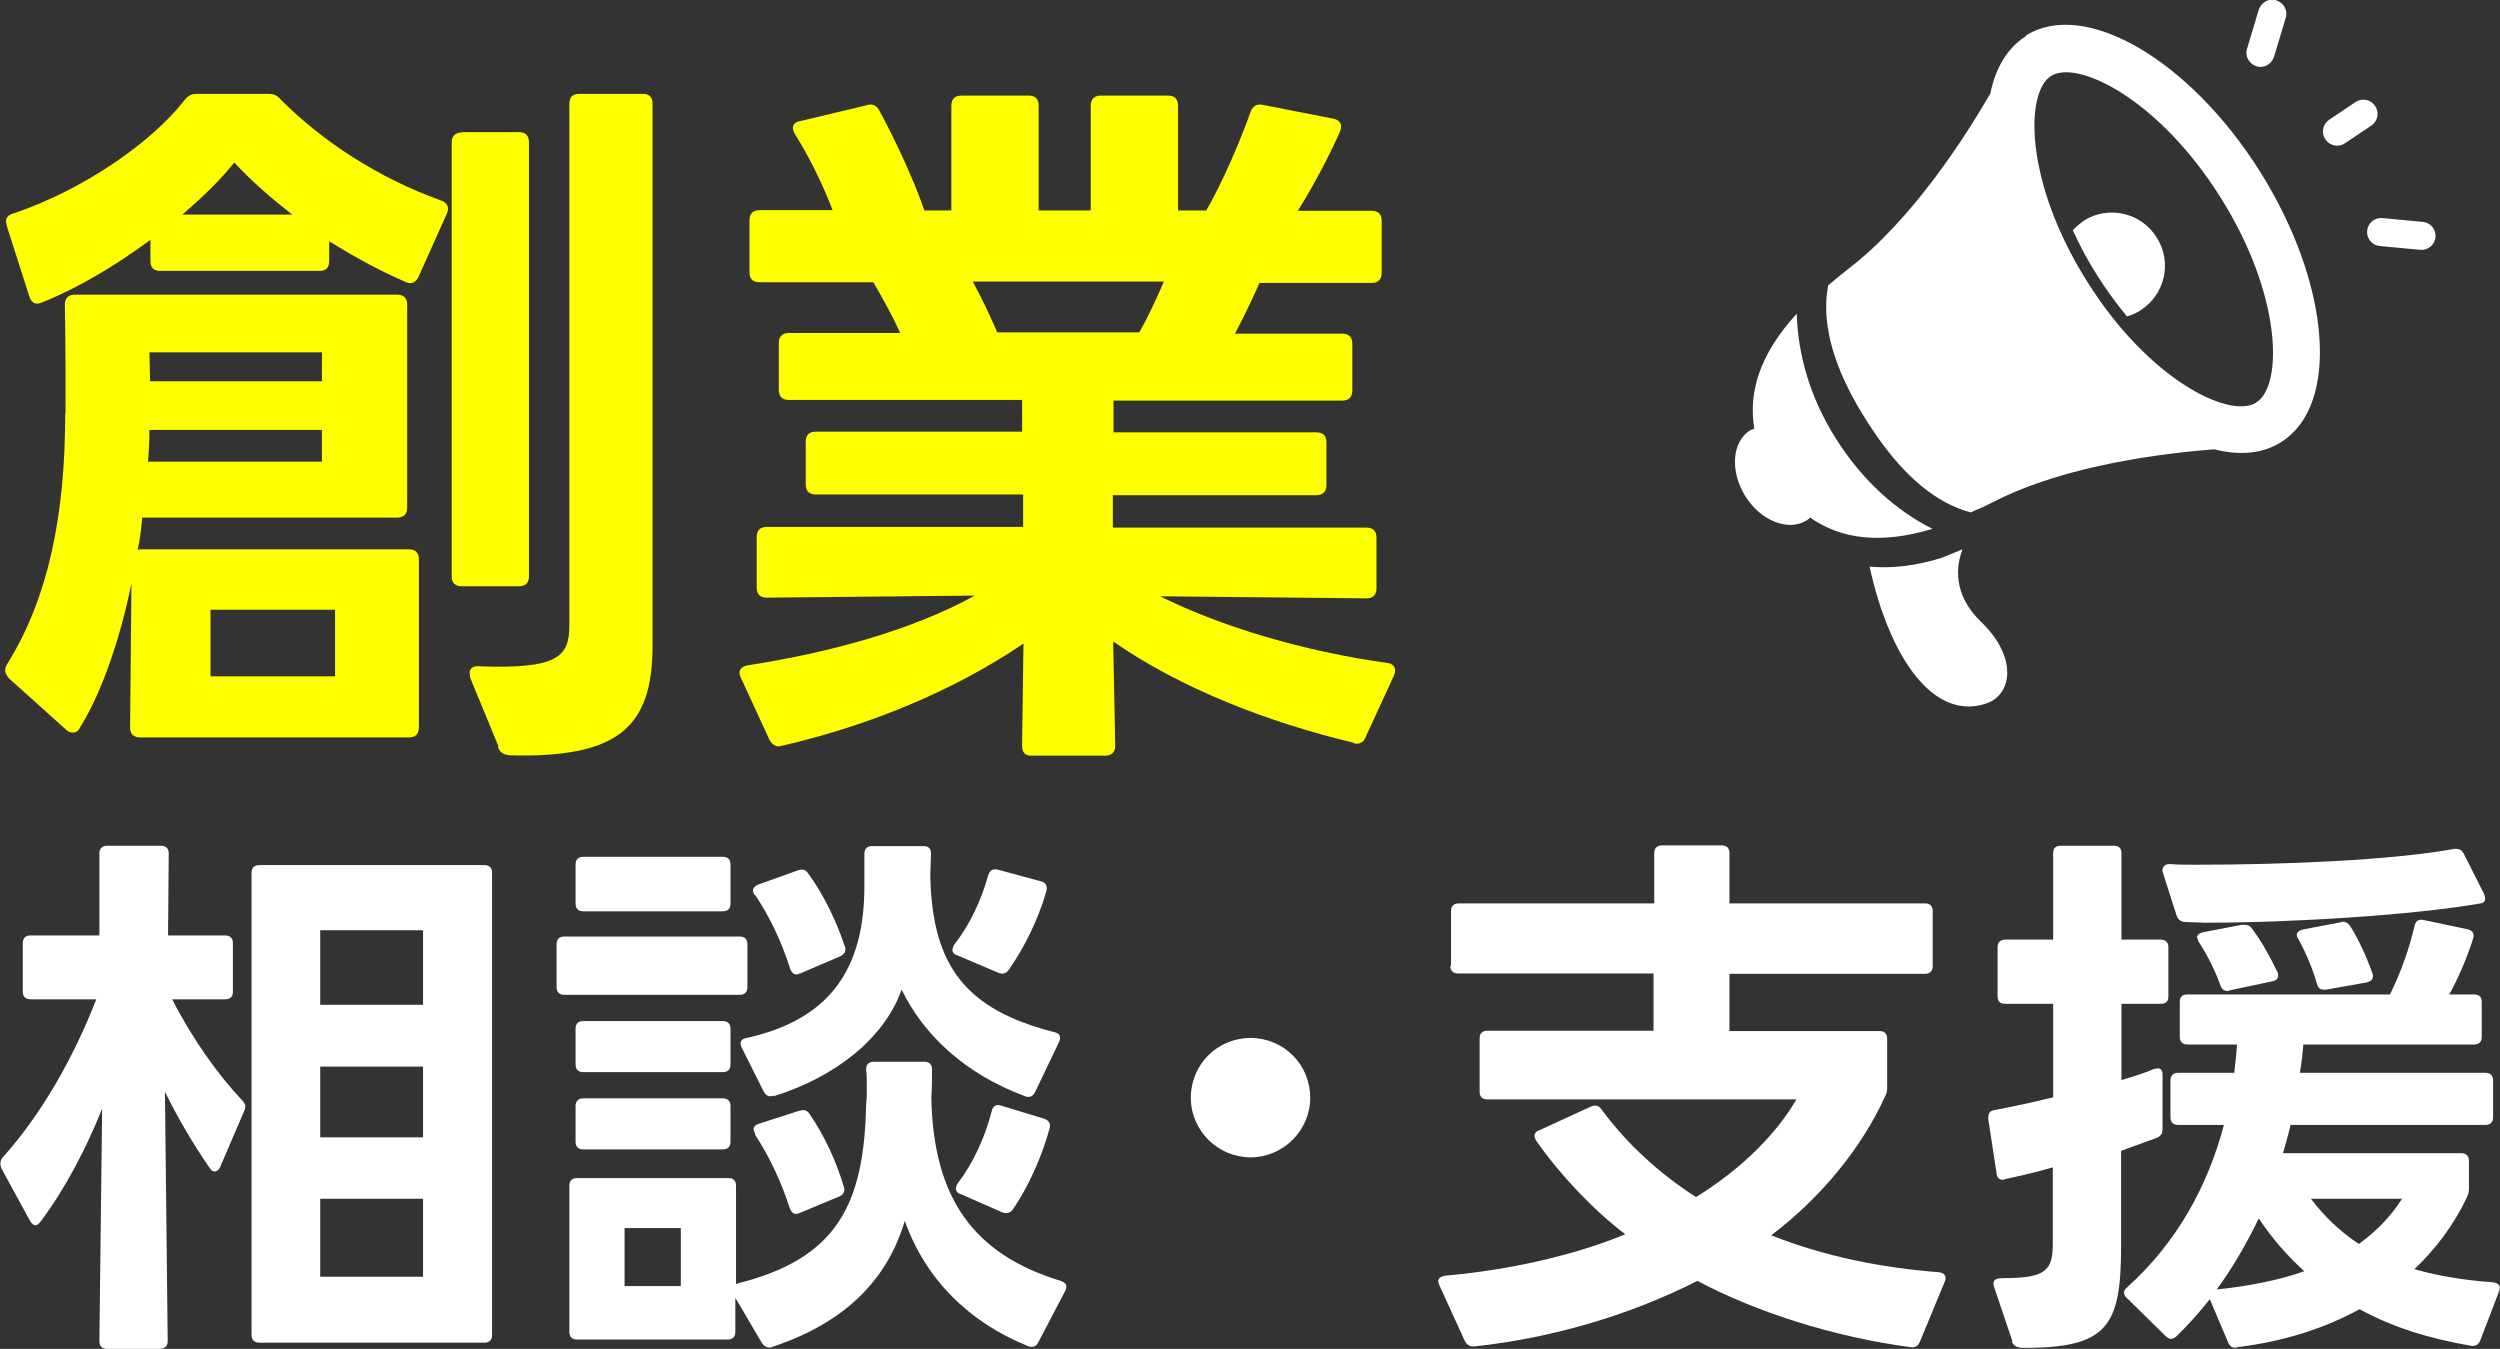
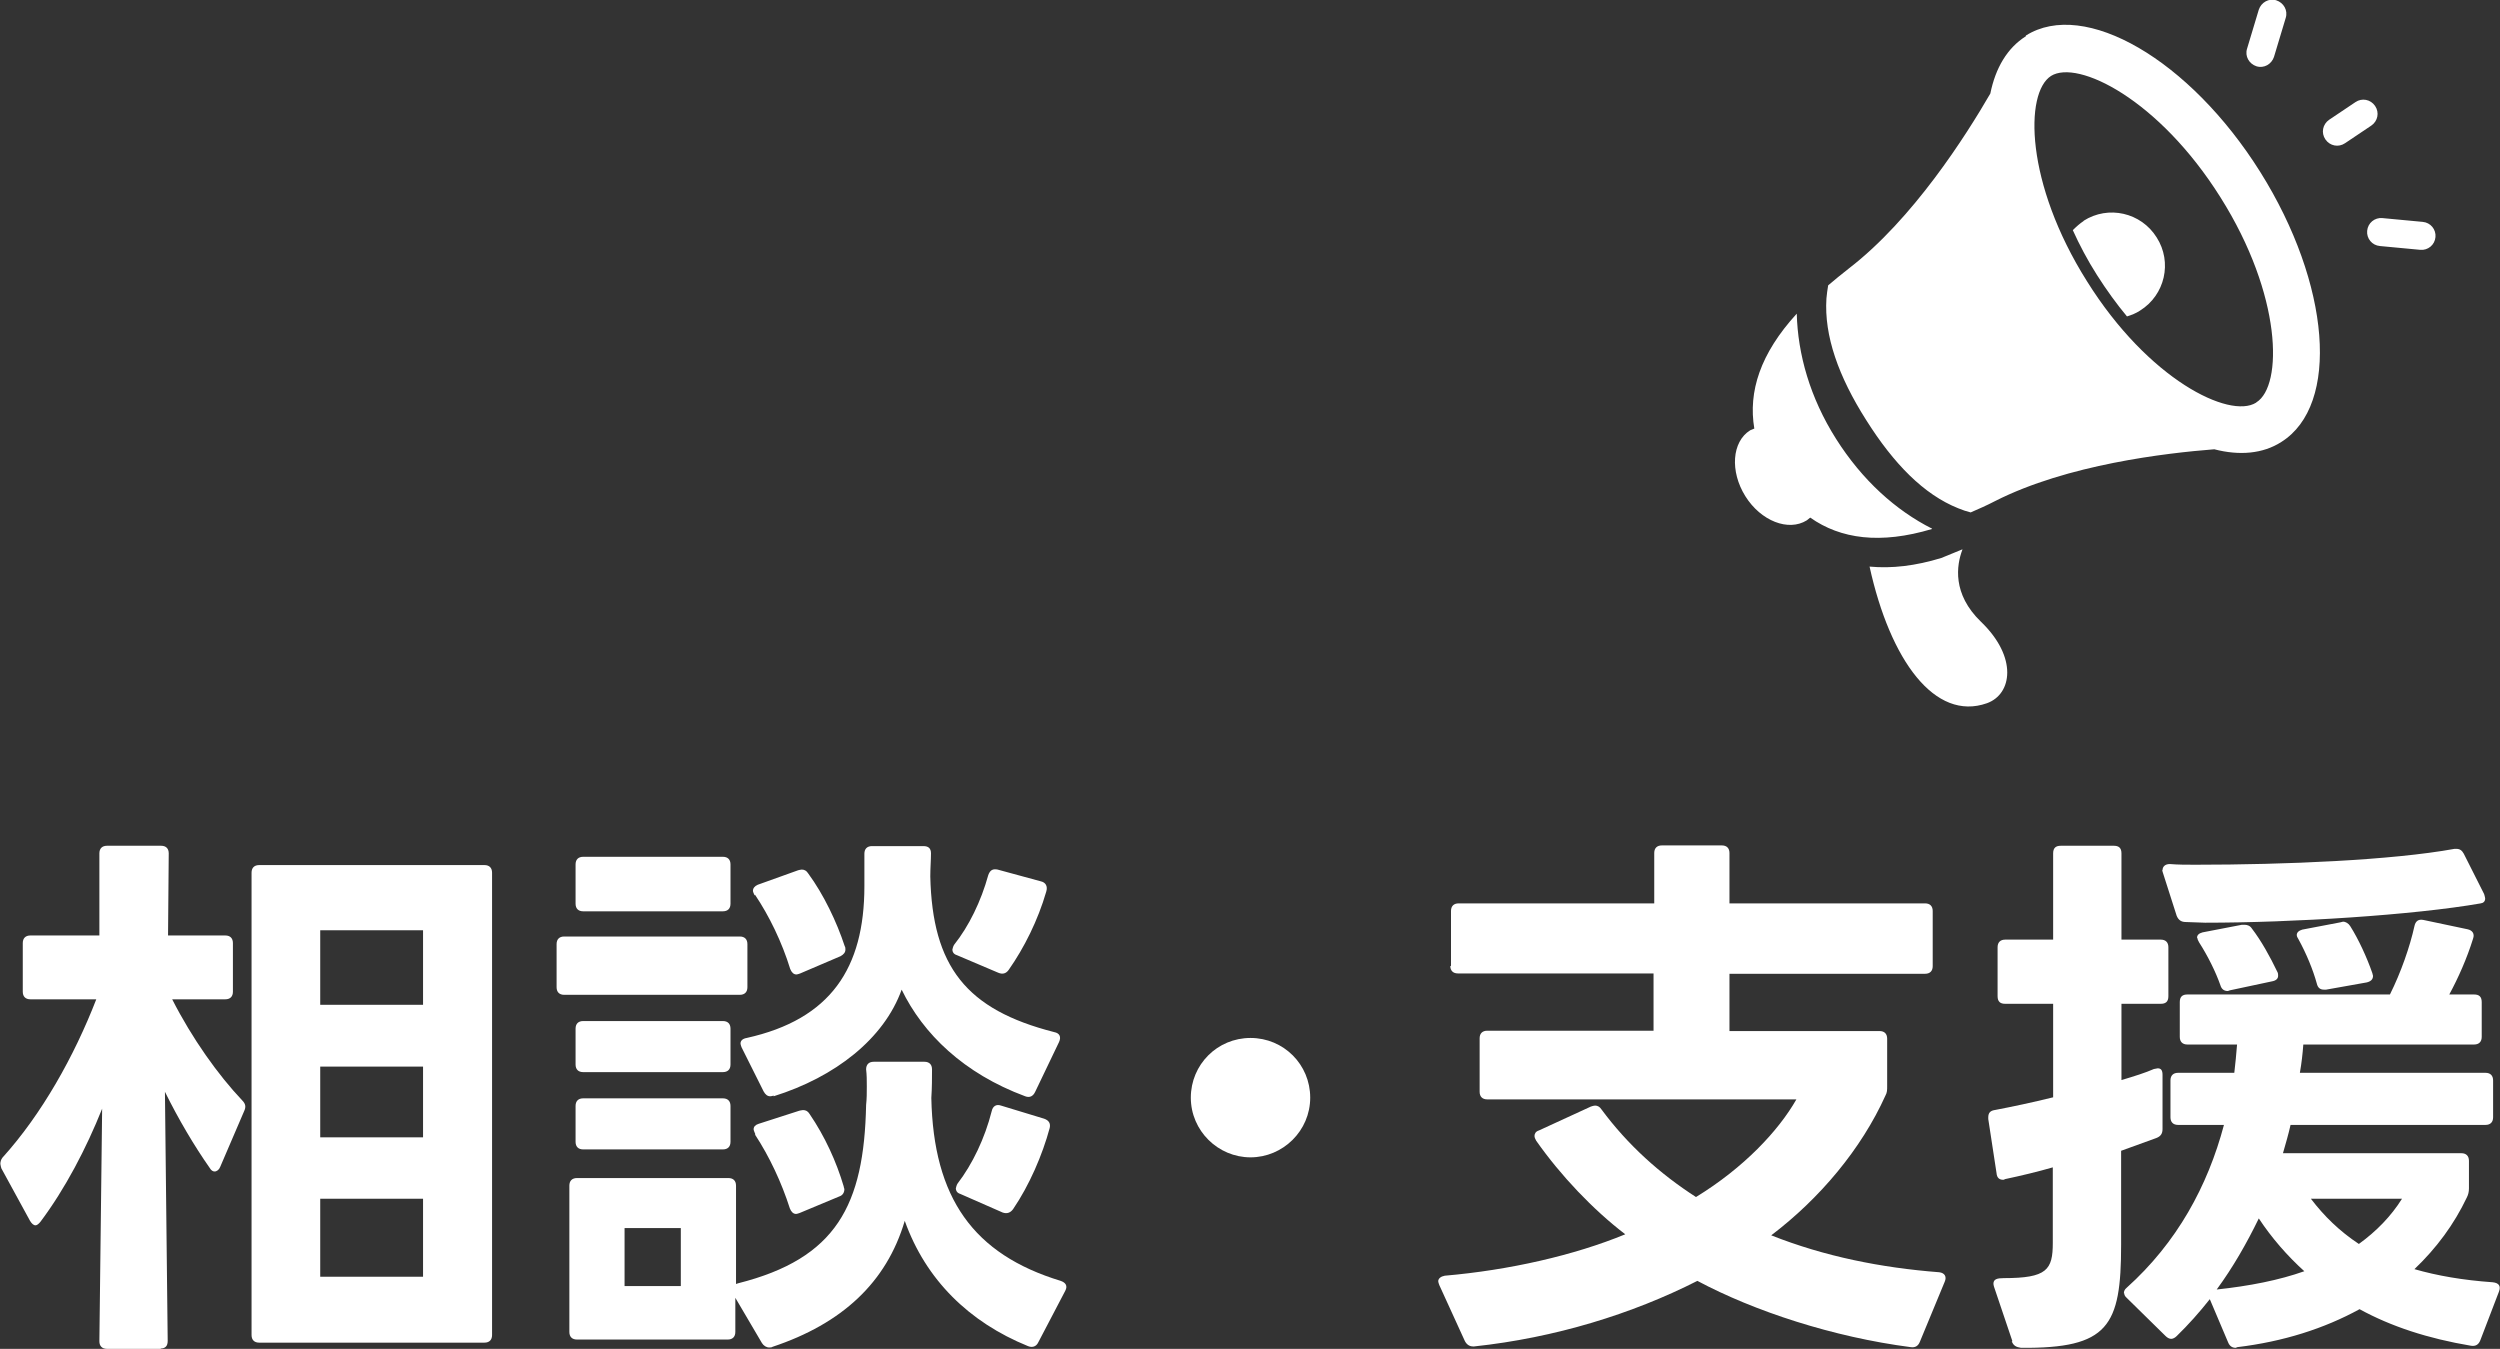
<svg xmlns="http://www.w3.org/2000/svg" id="_レイヤー_2" data-name="レイヤー 2" width="72.45" height="39.09" viewBox="0 0 72.45 39.09">
  <rect x="0" y="0" width="72.45" height="39.09" fill="#333333" stroke="none" />
  <defs>
    <style>
      .cls-1 {
        fill: #fff;
      }

      .cls-1, .cls-2 {
        stroke-width: 0px;
      }

      .cls-2 {
        fill: #ff0;
      }
    </style>
  </defs>
  <g id="_レイヤー_1-2" data-name="レイヤー 1">
    <g>
-       <path class="cls-2" d="M1.9,11.98c0-.88,0-2.1-.02-3.15,0-.19.1-.29.29-.29h9.34c.19,0,.29.1.29.29v5.88c0,.19-.1.29-.29.29h-7.39c-.02.27-.06.61-.13.94.04-.02.08-.02.13-.02h7.73c.19,0,.29.1.29.29v4.87c0,.19-.1.29-.29.29h-7.79c-.19,0-.29-.1-.29-.29l.04-4.18c-.29,1.45-.82,3.11-1.49,4.18-.04.1-.12.15-.21.15-.06,0-.13-.02-.19-.08l-1.66-1.49c-.06-.08-.11-.15-.11-.23,0-.06.02-.13.06-.19,1.18-1.89,1.68-4.28,1.68-7.26ZM.17,6.44c0-.13.06-.21.21-.25,2.04-.69,4.01-2.06,4.96-3.28.11-.13.19-.19.36-.19h2.08c.15,0,.25.04.36.17,1.22,1.22,2.83,2.27,4.64,2.92.19.06.25.21.17.38l-.82,1.83c-.08.17-.21.23-.38.15-.67-.29-1.43-.69-2.21-1.18v.57c0,.21-.1.29-.29.29h-4.6c-.19,0-.29-.08-.29-.29v-.61c-.99.73-2.08,1.39-3.13,1.81-.04.02-.1.04-.15.04-.11,0-.19-.08-.23-.21L.2,6.56s-.02-.08-.02-.13ZM9.33,13.38v-.92h-5c0,.36-.02.67-.04.92h5.04ZM4.35,11.05h4.98v-.84h-5l.02.84ZM6.79,4.71c-.4.5-.92,1.01-1.51,1.51h3.19c-.59-.46-1.18-.97-1.68-1.51ZM9.71,19.6v-1.93h-3.61v1.93h3.61ZM13.38,3.83h1.66c.19,0,.29.1.29.29v12.58c0,.19-.1.29-.29.29h-1.66c-.19,0-.29-.1-.29-.29V4.13c0-.19.11-.29.29-.29ZM14.45,21.64l-.82-1.99-.02-.15c0-.13.1-.21.29-.19,2.25.08,2.6-.27,2.6-1.18V3.01c0-.21.11-.29.29-.29h1.83c.19,0,.29.08.29.29v15.71c0,2.37-1.01,3.25-4.14,3.17-.17-.02-.29-.08-.34-.25Z" />
-       <path class="cls-2" d="M39.25,21.53c-2.56-.61-5.06-1.6-6.99-2.94l.06,3.02c0,.19-.11.29-.29.29h-2.14c-.19,0-.27-.1-.27-.29l.04-2.96c-1.97,1.34-4.43,2.37-6.99,2.96-.04,0-.06.02-.11.02-.1,0-.21-.08-.27-.21l-.82-1.78s-.04-.08-.04-.13c0-.13.1-.21.25-.23,2.44-.38,4.77-1.03,6.57-2.02l-6.03.06c-.19,0-.29-.1-.29-.29v-1.47c0-.19.1-.29.29-.29h7.43v-.94h-6.01c-.19,0-.29-.1-.29-.29v-1.24c0-.19.1-.29.29-.29h5.98v-.92h-6.76c-.19,0-.29-.1-.29-.29v-1.36c0-.19.11-.29.29-.29h3.23c-.23-.5-.5-.99-.78-1.47h-3.3c-.19,0-.29-.1-.29-.29v-1.51c0-.19.11-.29.29-.29h2.12c-.29-.76-.71-1.6-1.09-2.2-.04-.06-.06-.13-.06-.19,0-.08.06-.17.21-.19l1.93-.46s.06-.02.1-.02c.11,0,.21.06.27.19.46.84.99,1.99,1.3,2.88h.78v-3.04c0-.19.11-.29.29-.29h1.95c.19,0,.29.1.29.29v3.04h1.51v-3.04c0-.19.11-.29.29-.29h1.95c.19,0,.29.1.29.29v3.04h.82s.02-.02.02-.04c.46-.8.96-1.97,1.26-2.81.06-.17.17-.25.36-.21l2.04.4c.21.04.27.19.19.38-.29.67-.82,1.66-1.22,2.29h2.14c.19,0,.29.1.29.29v1.51c0,.19-.1.29-.29.29h-3.25c-.23.52-.48,1.03-.71,1.47h3.11c.19,0,.29.1.29.29v1.36c0,.19-.11.29-.29.29h-6.63v.92h5.88c.19,0,.29.1.29.29v1.24c0,.19-.11.29-.29.29h-5.9v.94h7.35c.19,0,.29.1.29.29v1.47c0,.19-.1.29-.29.29l-5.98-.06c1.76.88,4.18,1.6,6.57,1.93.21.02.29.17.21.36l-.82,1.78c-.06.17-.19.23-.36.19ZM33.73,8.16h-5.54c.25.46.48.94.71,1.47h4.12c.27-.48.5-.99.71-1.47Z" />
      <path class="cls-1" d="M4.67,39.09h-1.57c-.14,0-.22-.08-.22-.22l.08-6.74c-.46,1.15-1.07,2.32-1.79,3.28-.05.06-.1.1-.14.1-.06,0-.11-.05-.16-.13l-.83-1.52s-.03-.1-.03-.13c0-.06.02-.13.06-.18,1.14-1.26,2.08-2.94,2.72-4.59H.88c-.14,0-.22-.08-.22-.22v-1.41c0-.14.08-.22.22-.22h2v-2.38c0-.14.08-.22.22-.22h1.57c.14,0,.22.08.22.22l-.02,2.38h1.66c.14,0,.22.08.22.22v1.41c0,.14-.08.22-.22.22h-1.54c.58,1.14,1.33,2.19,2.03,2.93.1.1.11.19.06.3l-.7,1.63c-.03.08-.1.13-.16.13-.05,0-.1-.03-.14-.1-.45-.64-.91-1.42-1.3-2.21l.08,7.22c0,.14-.06.22-.21.22ZM7.51,25.07h6.53c.14,0,.22.08.22.22v13.4c0,.14-.08.22-.22.22h-6.53c-.14,0-.22-.08-.22-.22v-13.4c0-.14.08-.22.22-.22ZM12.26,26.96h-2.98v2.16h2.98v-2.16ZM12.26,30.91h-2.98v2.05h2.98v-2.05ZM12.26,34.74h-2.98v2.26h2.98v-2.26Z" />
      <path class="cls-1" d="M16.35,27.14h5.09c.14,0,.22.08.22.22v1.25c0,.14-.08.22-.22.22h-5.09c-.14,0-.22-.08-.22-.22v-1.25c0-.14.08-.22.22-.22ZM21.11,38.82h-4.39c-.14,0-.22-.08-.22-.22v-4.24c0-.14.08-.22.22-.22h4.39c.14,0,.22.08.22.22v2.85l.06-.02c2.85-.72,3.65-2.26,3.71-5.17.02-.18.02-.35.02-.53s0-.34-.02-.5c0-.14.08-.22.22-.22h1.47c.14,0,.22.08.22.22,0,.24,0,.53-.02.83.06,2.9,1.22,4.53,3.75,5.3.14.05.21.14.13.29l-.78,1.49c-.06.13-.18.16-.3.11-1.7-.69-2.96-1.92-3.57-3.63-.53,1.79-1.82,2.98-3.83,3.65-.03.02-.06.02-.1.02-.08,0-.16-.05-.21-.13l-.77-1.31v.99c0,.14-.08.22-.22.22ZM16.9,24.83h4.05c.14,0,.22.08.22.22v1.14c0,.14-.08.22-.22.22h-4.05c-.14,0-.22-.08-.22-.22v-1.14c0-.14.08-.22.22-.22ZM16.9,29.59h4.05c.14,0,.22.08.22.22v1.04c0,.14-.08.22-.22.22h-4.05c-.14,0-.22-.08-.22-.22v-1.04c0-.14.08-.22.22-.22ZM16.9,31.83h4.05c.14,0,.22.08.22.22v1.04c0,.14-.08.22-.22.22h-4.05c-.14,0-.22-.08-.22-.22v-1.04c0-.14.08-.22.22-.22ZM19.73,35.59h-1.63v1.68h1.63v-1.68ZM22.42,31.75s-.06.02-.1.02c-.08,0-.14-.05-.19-.14l-.64-1.28s-.03-.08-.03-.11c0-.08.06-.14.18-.16,2.43-.54,3.41-2.02,3.41-4.4v-.94c0-.14.08-.22.22-.22h1.49c.14,0,.22.06.22.21,0,.19-.02.43-.02.67.06,2.61,1.04,3.86,3.59,4.51.16.03.21.14.14.29l-.69,1.44c-.06.13-.16.18-.29.13-1.78-.66-2.96-1.81-3.58-3.09-.51,1.42-1.92,2.53-3.71,3.09ZM21.87,25.95s-.05-.1-.05-.13c0-.08.05-.14.14-.18l1.17-.42s.08-.02.1-.02c.08,0,.14.03.19.11.45.61.83,1.41,1.06,2.11.02.03.02.06.02.1,0,.08-.05.14-.14.19l-1.17.5s-.08.03-.11.03c-.08,0-.14-.06-.18-.16-.24-.78-.61-1.54-1.02-2.15ZM21.89,32.87s-.05-.11-.05-.14c0-.08.05-.13.14-.16l1.18-.38s.08-.02.11-.02c.08,0,.14.03.19.11.45.66.78,1.39.99,2.1,0,.03.02.06.02.08,0,.1-.05.18-.14.21l-1.15.48s-.08.03-.11.03c-.08,0-.14-.06-.18-.16-.24-.75-.59-1.5-1.01-2.14ZM27.6,27.52s.02-.1.05-.14c.43-.54.78-1.26.99-2.02.05-.14.13-.19.27-.16l1.25.34c.14.03.21.14.16.3-.24.83-.64,1.63-1.09,2.27-.08.11-.18.13-.3.08l-1.2-.51c-.1-.03-.13-.1-.13-.16ZM27.7,34.44s.02-.1.05-.14c.43-.56.79-1.31.99-2.1.03-.14.13-.21.27-.16l1.25.38c.14.05.19.14.16.27-.21.78-.59,1.66-1.06,2.35-.08.11-.18.14-.3.1l-1.23-.54c-.1-.03-.13-.1-.13-.16Z" />
      <path class="cls-1" d="M34.51,31.81c0-.96.77-1.73,1.73-1.73s1.73.77,1.73,1.73-.79,1.73-1.73,1.73-1.73-.77-1.73-1.73Z" />
      <path class="cls-1" d="M42.05,28v-1.6c0-.14.08-.22.22-.22h5.67v-1.46c0-.14.08-.22.22-.22h1.74c.14,0,.22.08.22.22v1.46h5.67c.14,0,.22.08.22.22v1.6c0,.14-.08.22-.22.22h-5.67v1.66h4.35c.14,0,.22.08.22.22v1.38c0,.11,0,.18-.05.27-.7,1.55-1.9,2.98-3.31,4.05,1.54.61,3.18.94,4.87,1.07.16.02.22.13.16.27l-.72,1.74c-.05.13-.14.18-.27.16-2.24-.29-4.53-1.04-6.18-1.92-1.89.96-4.13,1.65-6.47,1.9h-.03c-.11,0-.19-.06-.24-.16l-.74-1.62s-.03-.08-.03-.11c0-.08.08-.14.19-.16,1.86-.16,3.75-.59,5.23-1.2-.94-.72-1.87-1.7-2.58-2.71-.03-.05-.05-.1-.05-.14,0-.06.03-.13.13-.16l1.5-.69s.08-.03.13-.03c.06,0,.13.03.18.11.77,1.04,1.7,1.87,2.74,2.54,1.39-.85,2.39-1.92,2.91-2.83h-8.96c-.14,0-.22-.08-.22-.22v-1.55c0-.14.08-.22.22-.22h4.82v-1.66h-5.67c-.14,0-.22-.08-.22-.22Z" />
      <path class="cls-1" d="M58.32,38.87l-.53-1.57s-.02-.06-.02-.1c0-.13.11-.16.3-.16,1.25,0,1.42-.24,1.42-1.02v-2.19c-.45.13-.91.24-1.38.34-.03.02-.05.02-.06.02-.11,0-.18-.06-.19-.19l-.24-1.57v-.05c0-.13.06-.19.18-.21.53-.1,1.09-.22,1.7-.37v-2.71h-1.39c-.14,0-.22-.06-.22-.22v-1.42c0-.14.08-.22.22-.22h1.39v-2.5c0-.16.08-.22.22-.22h1.54c.14,0,.22.06.22.22v2.5h1.14c.14,0,.22.08.22.22v1.42c0,.16-.08.22-.22.22h-1.14v2.21c.37-.11.69-.21.94-.32l.11-.02c.1,0,.14.06.14.19v1.57c0,.13-.05.21-.18.26l-1.02.37v2.72c0,2.37-.37,3.01-2.9,2.99-.14-.02-.22-.06-.27-.19ZM61.55,37.48c0-.06.02-.11.08-.16,1.46-1.31,2.35-2.95,2.82-4.72h-1.33c-.14,0-.22-.08-.22-.22v-1.07c0-.14.08-.22.22-.22h1.63c.03-.27.06-.54.08-.82h-1.44c-.14,0-.22-.08-.22-.22v-1.01c0-.16.08-.22.22-.22h5.87c.32-.64.58-1.39.71-1.98.03-.14.11-.21.26-.18l1.28.27c.14.03.21.13.16.27-.18.58-.43,1.14-.69,1.62h.72c.14,0,.22.06.22.22v1.01c0,.14-.08.22-.22.22h-4.95c-.02.27-.05.54-.1.82h5.38c.14,0,.22.08.22.22v1.07c0,.14-.08.22-.22.22h-5.65c-.06.27-.14.54-.22.82h5.17c.14,0,.22.08.22.22v.8c0,.1-.02.18-.06.26-.37.78-.88,1.47-1.52,2.08.66.19,1.41.32,2.27.38.18.02.24.11.18.27l-.54,1.41c-.05.13-.14.18-.27.16-1.25-.21-2.32-.56-3.23-1.06-1.02.56-2.21.94-3.54,1.1l-.05.02c-.11,0-.18-.06-.22-.16l-.53-1.25c-.3.38-.62.74-.96,1.07-.05.05-.11.08-.16.08s-.11-.03-.16-.08l-1.12-1.1c-.06-.05-.08-.1-.08-.14ZM62.67,25.22c0-.11.08-.18.21-.18.24.02.48.02.74.02,2.61,0,5.7-.13,7.51-.46h.06c.1,0,.16.05.21.14l.59,1.17s.03.1.03.13c0,.08-.05.13-.13.14-1.95.34-5.44.56-7.99.56l-.56-.02c-.13,0-.21-.06-.26-.18l-.4-1.25s-.02-.06-.02-.08ZM63.67,27.18c0-.08.05-.13.16-.16l1.14-.22h.08c.08,0,.16.03.21.11.27.35.53.82.74,1.26.02.03.02.08.02.11,0,.08-.06.14-.18.16l-1.22.26s-.05.02-.06.02c-.11,0-.18-.06-.21-.16-.14-.4-.37-.86-.62-1.25-.03-.05-.05-.1-.05-.13ZM66.79,36.85c-.51-.46-.96-.98-1.33-1.54-.35.72-.75,1.42-1.22,2.06.94-.1,1.81-.27,2.54-.53ZM66.56,27.1c0-.08.06-.13.16-.16l1.1-.21.08-.02c.08,0,.16.05.21.13.24.38.48.9.64,1.36l.02.08c0,.1-.06.16-.18.19l-1.18.21h-.06c-.11,0-.18-.05-.21-.18-.11-.4-.3-.86-.53-1.28-.03-.05-.05-.08-.05-.13ZM68.36,36.05c.51-.37.93-.8,1.25-1.31h-2.64c.38.5.83.94,1.39,1.31Z" />
    </g>
    <path class="cls-1" d="M55.99,15.32c-1.05-.53-2.02-1.4-2.78-2.6-.76-1.2-1.11-2.46-1.14-3.63-1.06,1.16-1.41,2.26-1.23,3.33l-.12.05c-.53.33-.59,1.19-.14,1.91.45.72,1.25,1.03,1.78.7l.1-.08c.88.62,2.03.78,3.53.33ZM56.87,15.92l-.61.25c-.75.23-1.44.31-2.08.25.6,2.73,1.9,4.49,3.4,3.96.73-.26.9-1.33-.17-2.36-.84-.81-.71-1.64-.54-2.09ZM65.39,1.92c.22.07.44-.06.51-.27l.34-1.13c.07-.22-.06-.44-.27-.51-.22-.07-.44.06-.51.27l-.34,1.13c-.07.22.06.44.27.51ZM58.71,1.05c-.54.34-.88.92-1.03,1.66-.7,1.21-2.24,3.64-4.1,5.07-.22.17-.41.33-.6.49-.02.13-.04.25-.05.38-.07,1.08.35,2.26,1.15,3.52.8,1.27,1.67,2.16,2.67,2.56.12.05.24.09.36.12.23-.1.46-.2.71-.33,2.09-1.06,4.95-1.39,6.35-1.5.73.19,1.41.13,1.94-.21,1.71-1.07,1.43-4.58-.61-7.83-2.04-3.25-5.09-5.02-6.79-3.95ZM65.38,11.67c-.77.48-3.12-.67-4.9-3.52-1.79-2.84-1.81-5.46-1.04-5.95.77-.48,3.12.67,4.91,3.52,1.79,2.84,1.81,5.46,1.04,5.94ZM70.21,6.43l-1.17-.11c-.22-.02-.42.14-.44.37-.02.22.14.42.37.44l1.17.11c.22.02.42-.14.44-.37.02-.22-.14-.42-.37-.44ZM68.83,3.07c-.13-.19-.38-.24-.57-.11l-.76.51c-.19.13-.24.38-.11.57.13.19.38.24.57.11l.76-.51c.19-.13.24-.38.11-.57ZM60.39,6.4c-.12.08-.22.17-.32.27.19.42.42.86.7,1.3.28.44.57.84.87,1.2.13-.04.26-.09.38-.17.72-.45.94-1.4.48-2.12-.45-.72-1.4-.94-2.12-.48Z" />
  </g>
</svg>